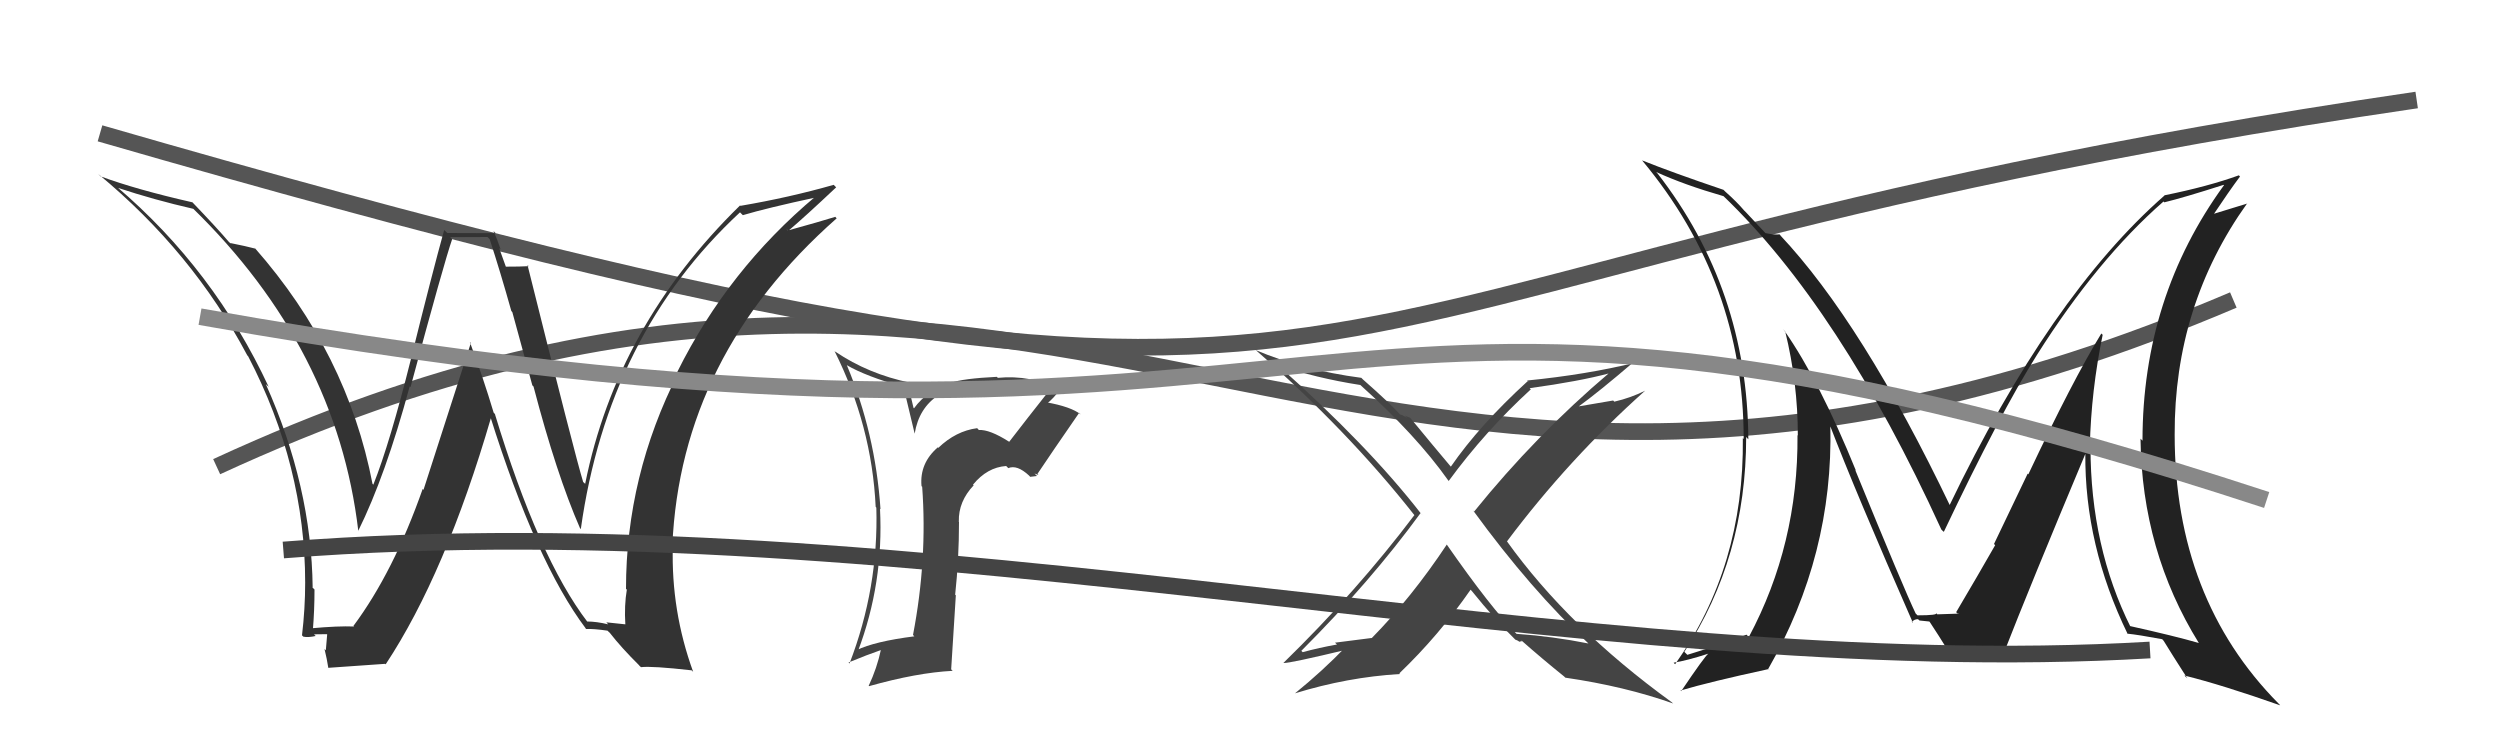
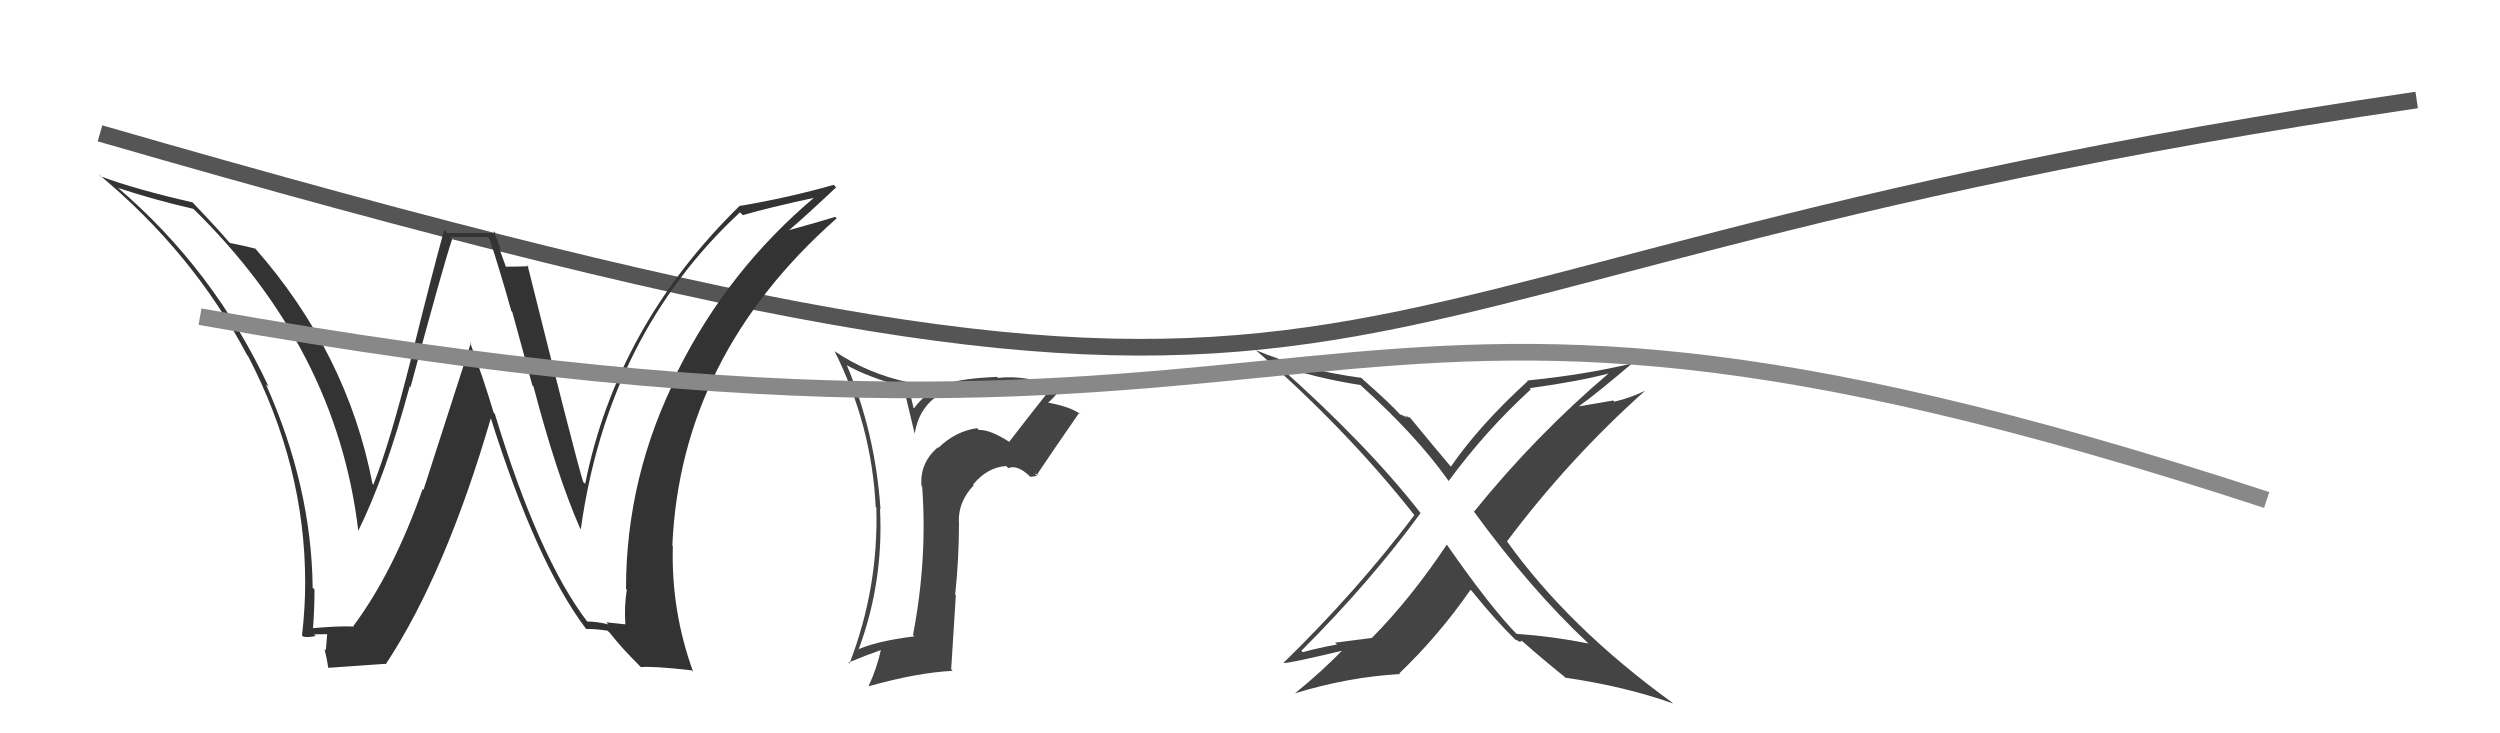
<svg xmlns="http://www.w3.org/2000/svg" width="150" height="44" viewBox="0,0,150,44">
  <path d="M6 8 C89 32,70 17,145 6" stroke="#555" fill="none" />
-   <path d="M13 28 C65 4,80 41,134 18" stroke="#555" fill="none" />
-   <path fill="#444" d="M95.28 38.59L95.27 38.58L95.31 38.61Q93.16 38.18 90.99 38.03L90.96 38.00L91.05 38.09Q89.46 36.49 86.79 32.65L86.85 32.71L86.81 32.67Q84.70 35.85 82.30 38.29L82.29 38.28L80.10 38.56L80.22 38.67Q79.15 38.86 78.16 39.13L78.14 39.11L78.08 39.05Q82.23 34.90 85.23 30.79L85.41 30.96L85.27 30.83Q82.08 26.72 76.68 21.92L76.63 21.88L76.64 21.89Q78.92 22.68 81.62 23.10L81.50 22.98L81.60 23.08Q84.98 26.12 86.89 28.82L86.95 28.89L86.92 28.86Q89.11 25.87 91.85 23.36L91.71 23.22L91.78 23.29Q94.77 22.88 96.59 22.39L96.62 22.41L96.57 22.36Q92.14 26.12 88.45 30.69L88.44 30.68L88.38 30.62Q91.87 35.41 95.34 38.64ZM98.11 21.70L98.13 21.72L98.16 21.75Q95.17 22.48 91.63 22.83L91.76 22.96L91.66 22.87Q88.76 25.52 87.05 28.00L87.07 28.02L87.00 27.94Q86.21 27.01 84.58 25.03L84.62 25.07L84.29 24.94L84.44 25.09Q84.12 24.87 84.00 24.87L84.01 24.88L84.06 24.93Q83.42 24.21 81.78 22.77L81.74 22.73L81.68 22.67Q78.18 22.21 75.33 21.00L75.21 20.88L75.27 20.94Q80.84 25.79 84.88 30.93L84.76 30.81L84.86 30.91Q81.42 35.47 77.01 39.77L77.10 39.86L77.02 39.78Q77.38 39.80 80.88 38.96L80.77 38.85L80.74 38.82Q79.34 40.27 77.70 41.60L77.53 41.44L77.70 41.60Q80.84 40.63 84.00 40.44L84.08 40.52L83.96 40.40Q86.33 38.13 88.23 35.39L88.22 35.37L88.30 35.45Q89.73 37.22 90.94 38.40L90.94 38.39L90.91 38.37Q91.10 38.44 91.17 38.52L91.16 38.50L91.32 38.47L91.23 38.38Q92.52 39.52 93.85 40.59L93.92 40.66L93.92 40.66Q97.49 41.18 100.39 42.21L100.41 42.23L100.30 42.13Q94.11 37.64 90.41 32.47L90.45 32.50L90.42 32.48Q94.14 27.52 98.71 23.44L98.67 23.40L98.71 23.44Q97.85 23.87 96.86 24.10L96.79 24.03L94.68 24.39L94.69 24.41Q95.91 23.53 98.08 21.67Z" />
+   <path fill="#444" d="M95.28 38.59L95.27 38.58L95.31 38.61Q93.16 38.18 90.99 38.03L90.96 38.00L91.05 38.09Q89.46 36.49 86.79 32.65L86.85 32.71L86.81 32.67Q84.70 35.85 82.30 38.29L82.29 38.28L80.10 38.56L80.22 38.67Q79.15 38.86 78.16 39.13L78.14 39.11L78.08 39.05Q82.23 34.90 85.23 30.79L85.41 30.96L85.27 30.83Q82.08 26.72 76.68 21.92L76.63 21.88L76.64 21.89Q78.92 22.68 81.62 23.10L81.50 22.98L81.60 23.08Q84.98 26.12 86.89 28.82L86.95 28.89L86.92 28.86Q89.11 25.87 91.85 23.36L91.71 23.22L91.78 23.29Q94.77 22.88 96.59 22.39L96.62 22.41L96.57 22.36Q92.14 26.12 88.45 30.69L88.44 30.68L88.38 30.62Q91.87 35.41 95.34 38.64ZM98.11 21.70L98.13 21.72L98.16 21.75Q95.17 22.48 91.63 22.83L91.76 22.96L91.66 22.87Q88.76 25.52 87.05 28.00L87.07 28.02L87.00 27.94Q86.21 27.01 84.58 25.03L84.62 25.07L84.29 24.94L84.44 25.09Q84.12 24.87 84.00 24.87L84.01 24.88L84.06 24.93Q83.42 24.21 81.78 22.77L81.74 22.73L81.68 22.67Q78.18 22.21 75.33 21.00L75.21 20.88L75.27 20.94Q80.84 25.79 84.88 30.93L84.76 30.81L84.86 30.91Q81.42 35.47 77.01 39.77L77.10 39.86L77.02 39.78Q77.38 39.80 80.88 38.96L80.77 38.85L80.74 38.82Q79.34 40.27 77.70 41.60L77.53 41.44L77.70 41.60Q80.84 40.63 84.00 40.44L84.08 40.52L83.96 40.40Q86.33 38.13 88.23 35.39L88.30 35.45Q89.73 37.22 90.94 38.40L90.94 38.39L90.91 38.37Q91.10 38.44 91.17 38.52L91.16 38.50L91.32 38.47L91.23 38.38Q92.52 39.52 93.85 40.59L93.92 40.66L93.92 40.66Q97.49 41.18 100.39 42.21L100.41 42.23L100.30 42.13Q94.11 37.64 90.41 32.47L90.45 32.50L90.42 32.48Q94.14 27.52 98.71 23.44L98.67 23.40L98.71 23.44Q97.85 23.87 96.86 24.10L96.79 24.03L94.68 24.39L94.69 24.41Q95.91 23.53 98.08 21.67Z" />
  <path fill="#444" d="M60.54 26.50L60.60 26.56L60.54 26.50Q59.38 25.76 58.73 25.80L58.64 25.70L58.63 25.69Q57.35 25.86 56.30 26.87L56.38 26.95L56.27 26.84Q55.17 27.79 55.29 29.16L55.30 29.18L55.33 29.20Q55.65 33.57 54.78 38.10L54.72 38.04L54.86 38.18Q52.49 38.48 51.39 39.01L51.46 39.08L51.47 39.09Q53.03 34.98 52.80 30.52L52.81 30.54L52.83 30.55Q52.52 25.98 50.81 21.91L50.82 21.91L50.81 21.91Q51.93 22.57 54.21 23.22L54.21 23.22L54.88 26.02L54.88 26.02Q55.38 22.93 59.64 22.93L59.78 23.07L59.69 22.99Q60.16 23.00 60.47 23.00L60.46 22.99L60.36 22.89Q61.67 22.91 62.93 23.60L63.03 23.70L62.87 23.54Q61.69 25.03 60.55 26.51ZM62.07 28.41L62.31 28.50L62.25 28.43Q63.07 27.20 64.75 24.77L64.72 24.74L64.85 24.87Q64.27 24.40 62.74 24.13L62.92 24.31L62.82 24.21Q63.19 23.93 63.65 23.32L63.64 23.31L63.69 23.37Q61.81 22.48 59.87 22.67L59.86 22.66L59.81 22.61Q57.77 22.71 57.05 22.97L57.03 22.95L57.06 22.98Q55.64 23.39 54.84 24.50L54.81 24.47L54.61 23.62L54.55 22.90L54.60 22.96Q52.10 22.44 50.12 21.10L50.13 21.12L50.07 21.06Q52.31 25.54 52.54 30.41L52.58 30.46L52.58 30.45Q52.72 35.28 50.97 39.81L50.96 39.80L50.91 39.75Q52.02 39.29 52.89 38.99L53.02 39.12L52.86 38.96Q52.62 40.09 52.12 41.15L52.09 41.12L52.14 41.17Q55.02 40.36 57.16 40.25L57.07 40.16L57.35 35.72L57.31 35.68Q57.54 33.55 57.54 31.31L57.50 31.27L57.53 31.29Q57.50 30.09 58.42 29.12L58.45 29.15L58.38 29.08Q59.23 28.04 60.37 27.96L60.49 28.08L60.49 28.09Q61.02 27.86 61.75 28.54L61.81 28.61L62.22 28.56ZM57.19 26.73L57.10 26.56L57.09 26.67L57.10 26.64Z" />
  <path fill="#333" d="M35.34 37.41L35.22 37.29L35.26 37.33Q32.31 33.47 29.69 24.83L29.78 24.93L29.62 24.76Q28.99 22.65 28.19 20.52L28.25 20.58L25.41 29.39L25.36 29.34Q23.61 34.32 21.21 37.55L21.19 37.54L21.25 37.59Q20.29 37.55 18.65 37.70L18.72 37.77L18.77 37.82Q18.87 36.63 18.87 35.37L18.70 35.20L18.76 35.25Q18.69 29.17 15.95 23.05L16.13 23.22L16.13 23.23Q12.85 16.18 6.99 11.19L7.06 11.26L7.07 11.27Q9.24 11.99 11.60 12.53L11.56 12.49L11.53 12.46Q20.21 20.91 21.50 31.87L21.59 31.96L21.49 31.86Q23.13 28.55 24.58 23.19L24.52 23.12L24.63 23.23Q26.64 15.76 27.13 14.35L27.01 14.23L29.25 14.22L29.38 14.35Q30.03 16.34 30.68 18.66L30.74 18.73L31.94 23.12L32.01 23.19Q33.39 28.46 34.80 31.69L34.87 31.77L34.85 31.74Q36.48 20.09 44.40 12.74L44.52 12.86L44.57 12.91Q46.01 12.48 48.98 11.84L48.95 11.81L48.93 11.79Q43.69 16.18 40.64 22.31L40.57 22.24L40.70 22.37Q37.56 28.55 37.56 35.33L37.50 35.27L37.61 35.38Q37.45 36.32 37.52 37.46L37.52 37.46L36.38 37.34L36.49 37.46Q35.79 37.29 35.22 37.29ZM41.52 40.24L41.60 40.32L41.59 40.31Q40.26 36.65 40.37 32.77L40.42 32.82L40.34 32.74Q40.84 21.36 50.20 13.10L50.07 12.96L50.12 13.01Q49.22 13.29 47.27 13.83L47.16 13.71L47.30 13.85Q48.27 13.03 50.17 11.24L50.17 11.24L50.02 11.09Q47.36 11.85 44.43 12.35L44.43 12.35L44.40 12.33Q37.01 19.55 35.11 29.03L35.09 29.01L34.99 28.92Q34.51 27.36 31.65 15.90L31.69 15.94L31.72 15.97Q31.25 16.00 30.30 16.00L30.38 16.08L29.95 14.89L30.04 14.97Q29.84 14.36 29.61 13.86L29.74 13.99L26.84 13.98L26.65 13.80Q25.94 16.36 24.67 21.48L24.55 21.37L24.67 21.49Q23.39 26.60 22.40 29.08L22.37 29.05L22.35 29.03Q20.84 21.19 15.28 14.87L15.17 14.77L15.33 14.92Q14.76 14.77 13.81 14.58L13.87 14.65L13.71 14.49Q13.07 13.73 11.51 12.10L11.44 12.03L11.55 12.14Q8.20 11.38 6.03 10.58L6.02 10.57L5.88 10.43Q11.55 15.11 14.83 21.31L14.87 21.36L14.89 21.38Q18.31 27.96 18.31 34.96L18.46 35.11L18.31 34.96Q18.31 36.52 18.12 38.12L18.27 38.27L18.20 38.20Q18.49 38.26 18.94 38.16L18.78 38.00L18.84 38.06Q19.39 38.05 19.62 38.05L19.63 38.07L19.55 39.02L19.47 38.94Q19.62 39.55 19.70 40.08L19.54 39.92L19.69 40.07Q20.82 39.99 23.11 39.83L22.97 39.70L23.14 39.86Q26.73 34.43 29.47 25.03L29.40 24.96L29.41 24.97Q32.17 33.75 35.14 37.70L35.12 37.69L35.17 37.74Q35.62 37.72 36.45 37.84L36.53 37.92L36.58 37.96Q37.27 38.85 38.34 39.91L38.37 39.95L38.46 40.03Q39.10 39.95 41.50 40.22Z" />
-   <path fill="#222" d="M126.19 20.12L126.10 20.03L126.08 20.01Q124.36 22.82 121.70 28.46L121.66 28.42L119.64 32.64L119.71 32.71Q118.70 34.48 117.37 36.73L117.43 36.79L117.43 36.79Q117.91 36.82 116.24 36.86L116.32 36.94L116.16 36.78Q116.31 36.92 115.05 36.92L115.06 36.93L114.94 36.81Q114.24 35.35 111.31 28.19L111.38 28.27L111.36 28.25Q109.17 22.86 107.07 19.85L106.96 19.73L107.11 19.88Q107.87 22.97 107.87 26.13L107.72 25.98L107.85 26.11Q107.90 32.66 104.93 38.22L104.88 38.18L104.79 38.08Q103.60 38.57 101.24 39.29L101.24 39.29L101.06 39.11Q104.77 33.46 104.77 26.22L104.92 26.38L104.90 26.36Q104.85 17.35 99.44 10.39L99.36 10.31L99.37 10.32Q101.05 11.09 103.41 11.77L103.42 11.78L103.37 11.73Q110.39 18.44 116.48 31.77L116.58 31.87L116.63 31.91Q120.01 24.79 122.22 21.29L122.27 21.34L122.22 21.29Q125.85 15.55 129.81 12.09L129.77 12.05L129.86 12.14Q131.05 11.85 133.42 11.09L133.39 11.07L133.44 11.11Q128.55 17.83 128.55 26.44L128.55 26.44L128.43 26.32Q128.51 33.06 131.93 38.58L131.90 38.54L131.93 38.58Q130.48 38.16 127.74 37.55L127.83 37.64L127.85 37.65Q125.43 32.80 125.43 26.82L125.49 26.88L125.39 26.78Q125.47 23.44 126.16 20.09ZM127.61 37.99L127.63 38.00L127.64 38.02Q128.27 38.08 129.72 38.35L129.72 38.34L129.82 38.45Q130.29 39.22 131.24 40.70L131.24 40.70L131.06 40.53Q133.35 41.10 136.81 42.32L136.78 42.28L136.71 42.21Q130.48 35.91 130.48 26.08L130.55 26.16L130.48 26.08Q130.45 18.33 134.83 12.20L134.84 12.21L132.63 12.89L132.73 12.99Q133.75 11.46 134.40 10.59L134.35 10.54L134.33 10.52Q132.48 11.19 129.86 11.72L129.89 11.75L129.87 11.73Q123.01 17.74 116.96 30.34L117.08 30.46L117.04 30.42Q111.73 19.33 106.78 14.08L106.91 14.21L106.77 14.06Q106.51 14.10 105.94 13.99L105.92 13.98L104.78 12.76L104.65 12.63Q104.20 12.10 103.51 11.49L103.36 11.34L103.41 11.39Q100.31 10.34 98.52 9.62L98.63 9.73L98.54 9.64Q104.62 16.94 104.62 26.34L104.56 26.28L104.57 26.29Q104.66 33.99 100.51 39.85L100.47 39.82L100.42 39.76Q101.20 39.64 102.50 39.22L102.31 39.04L102.50 39.22Q102.28 39.38 100.87 41.47L100.87 41.47L100.83 41.43Q102.59 40.91 106.09 40.15L106.21 40.26L106.09 40.14Q110.01 33.29 109.82 25.52L109.68 25.38L109.78 25.48Q111.32 29.50 114.78 37.38L114.64 37.24L114.72 37.31Q114.86 37.15 115.08 37.15L115.17 37.23L115.75 37.29L115.78 37.31Q116.24 38.00 117.04 39.29L116.91 39.16L117.01 39.26Q118.55 39.17 118.55 39.17L118.68 39.30L118.60 39.22Q119.59 39.17 120.23 39.25L120.28 39.30L120.21 39.23Q121.78 35.20 125.13 27.21L125.08 27.16L125.12 27.20Q125.07 32.71 127.66 38.04Z" />
  <path d="M12 19 C85 32,75 10,136 30" stroke="#888" fill="none" />
-   <path d="M17 33 C55 30,95 41,129 39" stroke="#444" fill="none" />
</svg>